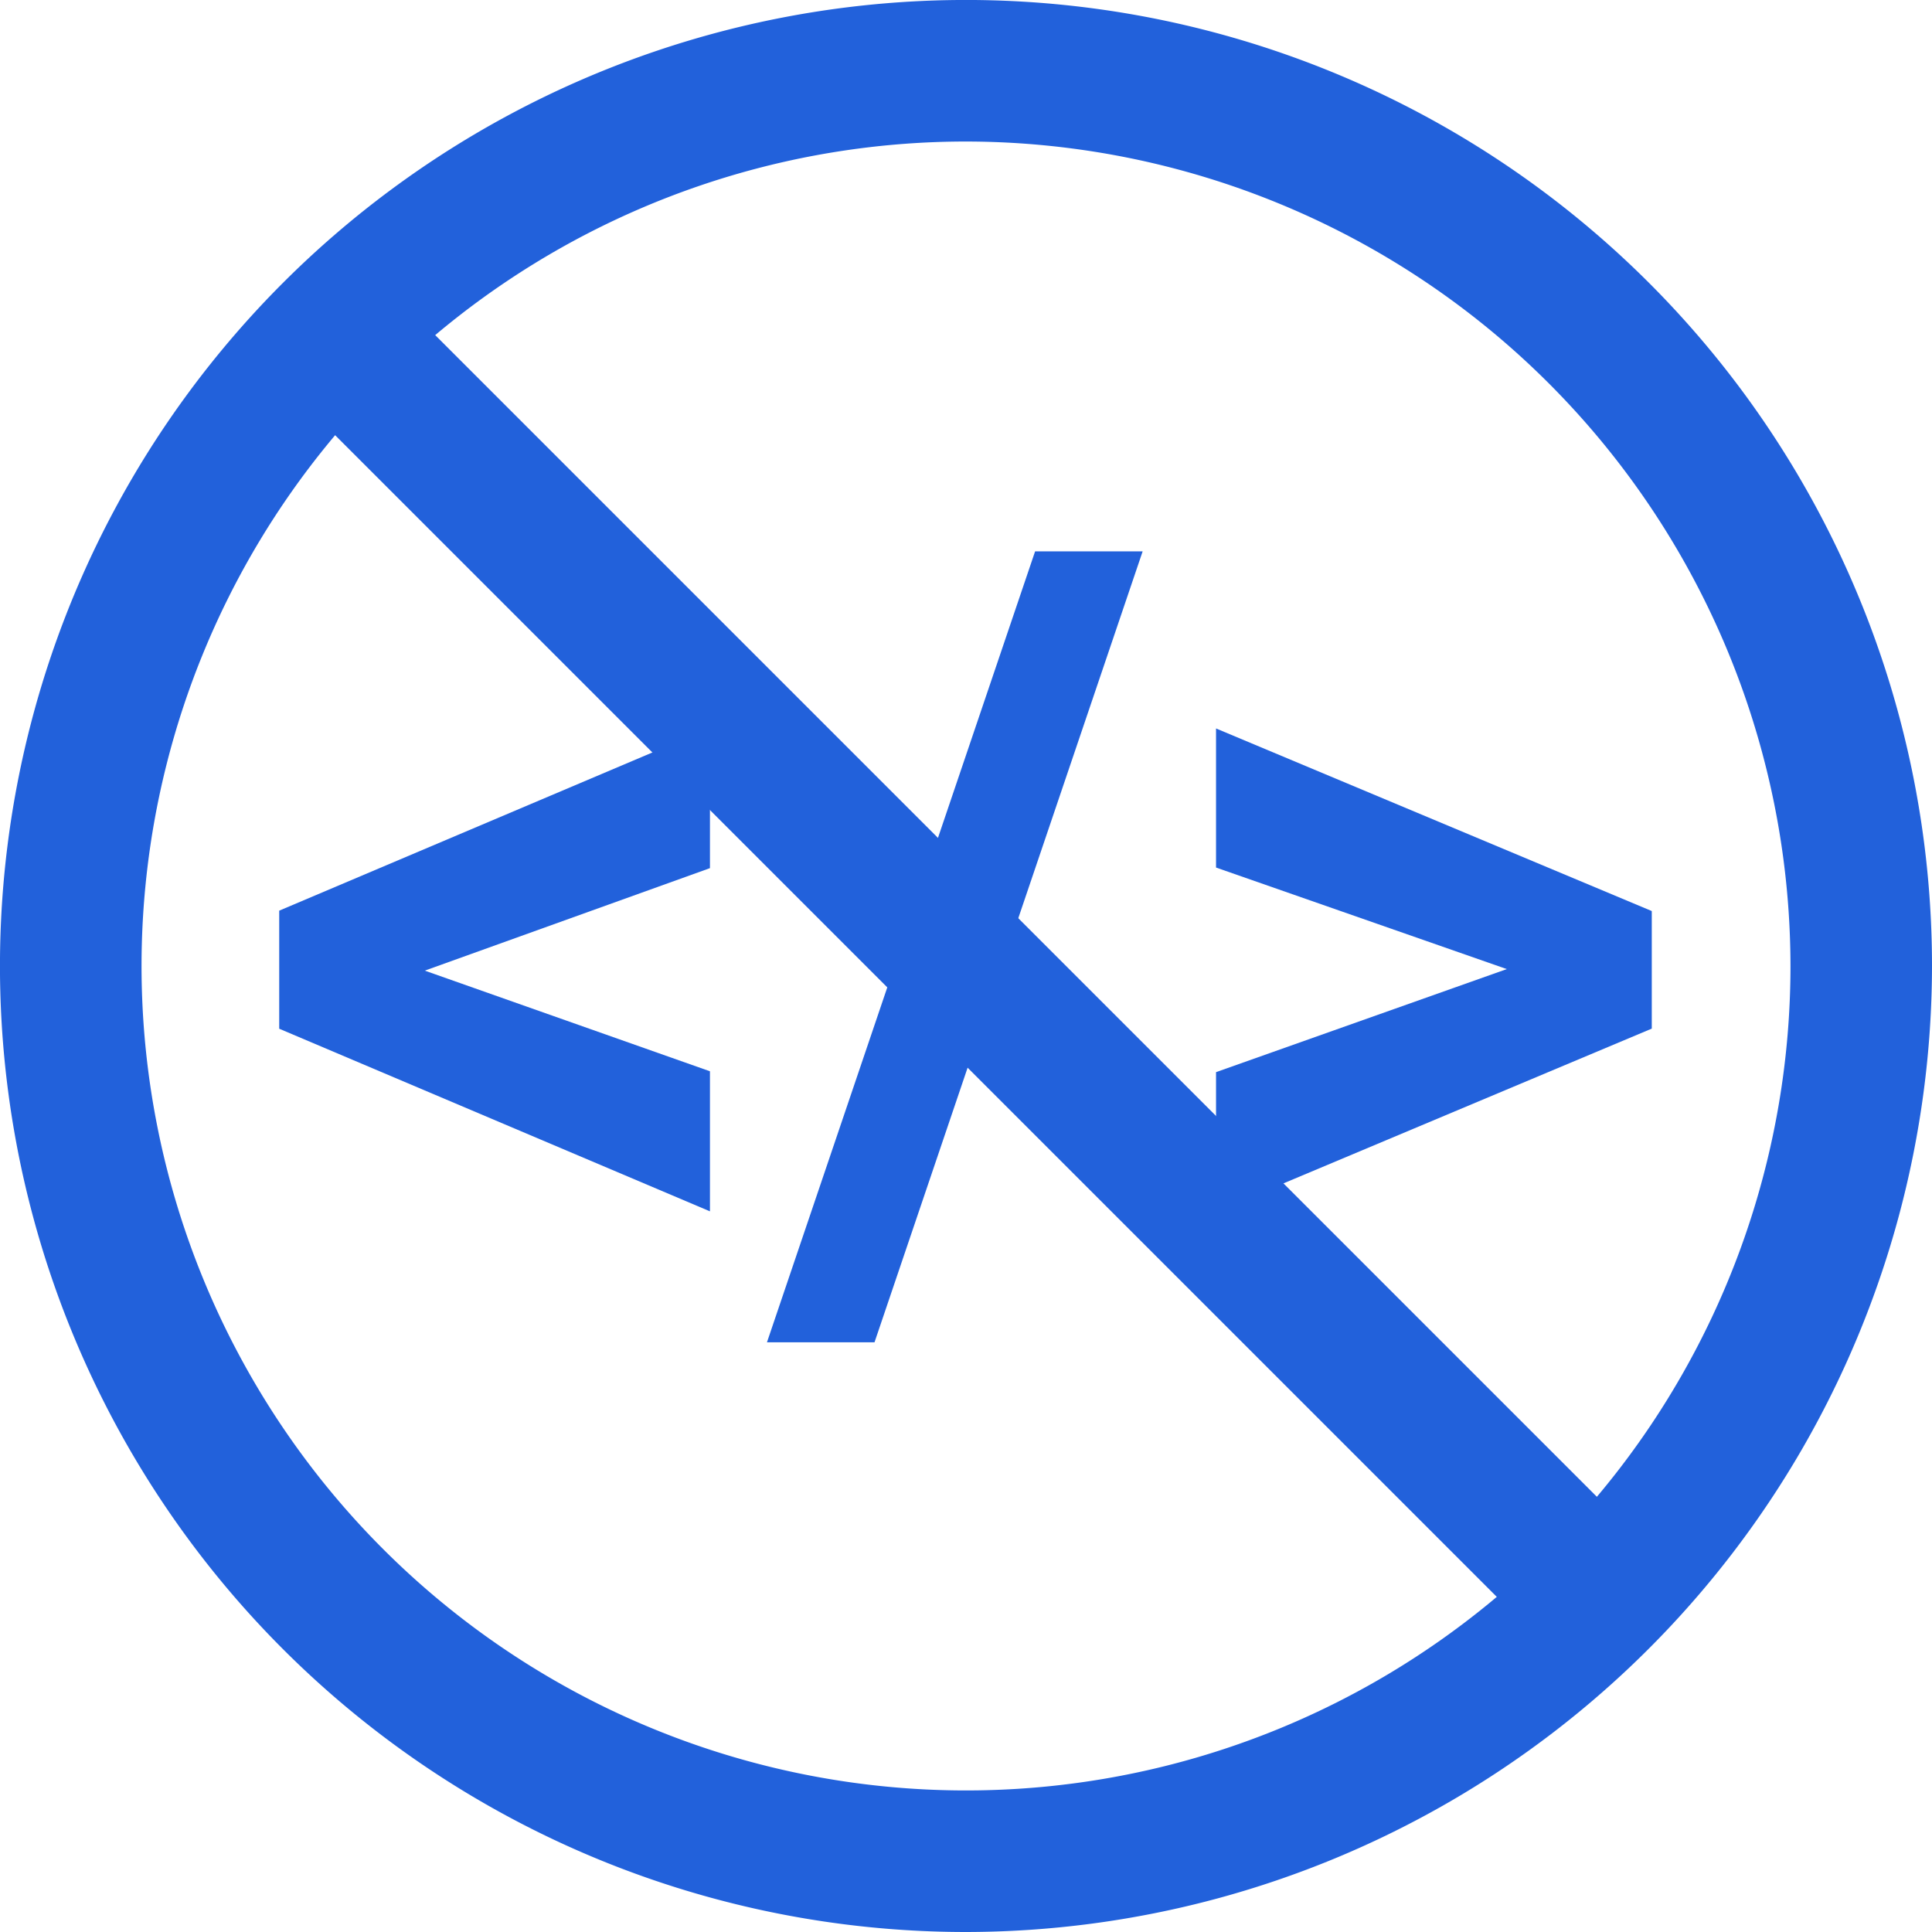
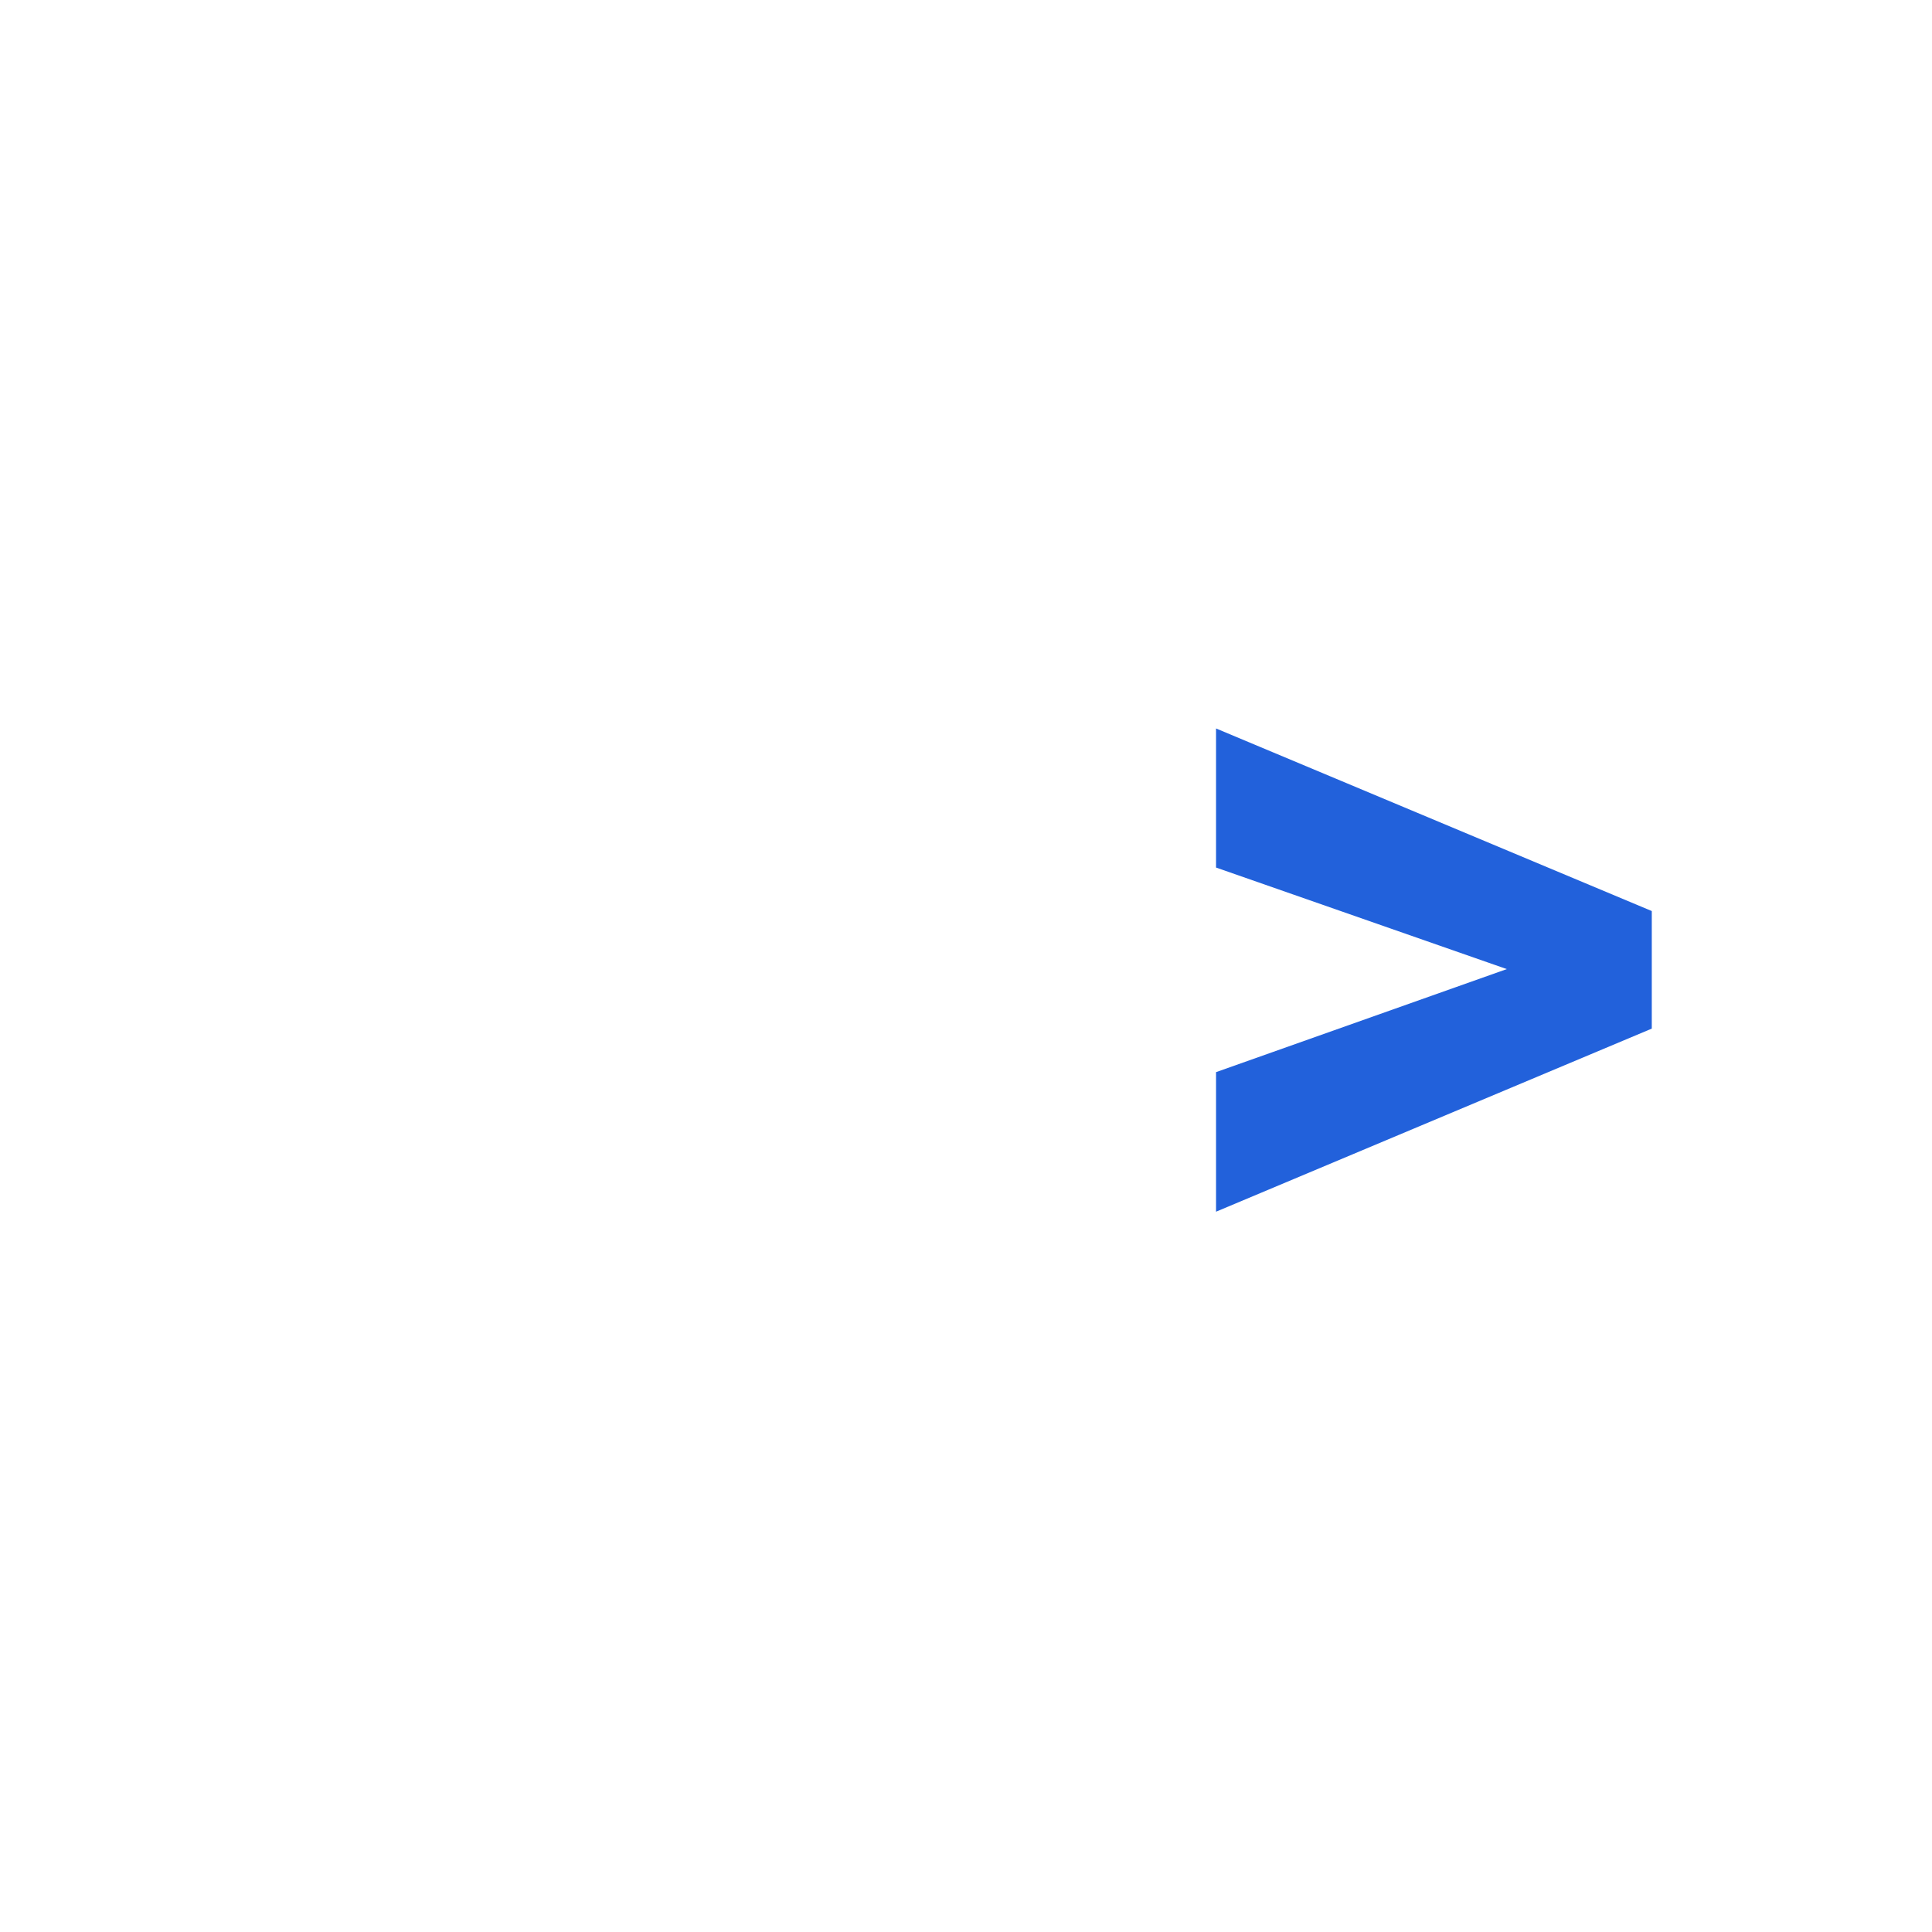
<svg xmlns="http://www.w3.org/2000/svg" width="69.105" height="69.105" viewBox="0 0 69.105 69.105">
  <defs>
    <clipPath id="a">
-       <rect width="69.105" height="69.105" fill="none" />
-     </clipPath>
+       </clipPath>
  </defs>
-   <path d="M51.029,128.154l10.2,3.6v5.01l-15.407-6.532v-4.223l15.407-6.531v5.01Z" transform="translate(-35.835 -93.436)" fill="#2261db" />
-   <path d="M129.722,118.783h-3.847l9.591-28.291h3.847Z" transform="translate(-98.442 -70.77)" fill="#2261db" />
  <path d="M210,128.164l-10.4-3.632v-4.975l15.586,6.531v4.205l-15.586,6.549v-4.992Z" transform="translate(-156.104 -93.501)" fill="#2261db" />
  <g clip-path="url(#a)">
    <path d="M34.553,69.105A34.553,34.553,0,1,1,69.105,34.553,34.592,34.592,0,0,1,34.553,69.105m0-64.043a29.49,29.49,0,1,0,29.49,29.49,29.523,29.523,0,0,0-29.49-29.49" fill="#2261db" />
-     <rect width="5.063" height="64.043" transform="translate(10.12 13.7) rotate(-45)" fill="#2261db" />
  </g>
</svg>